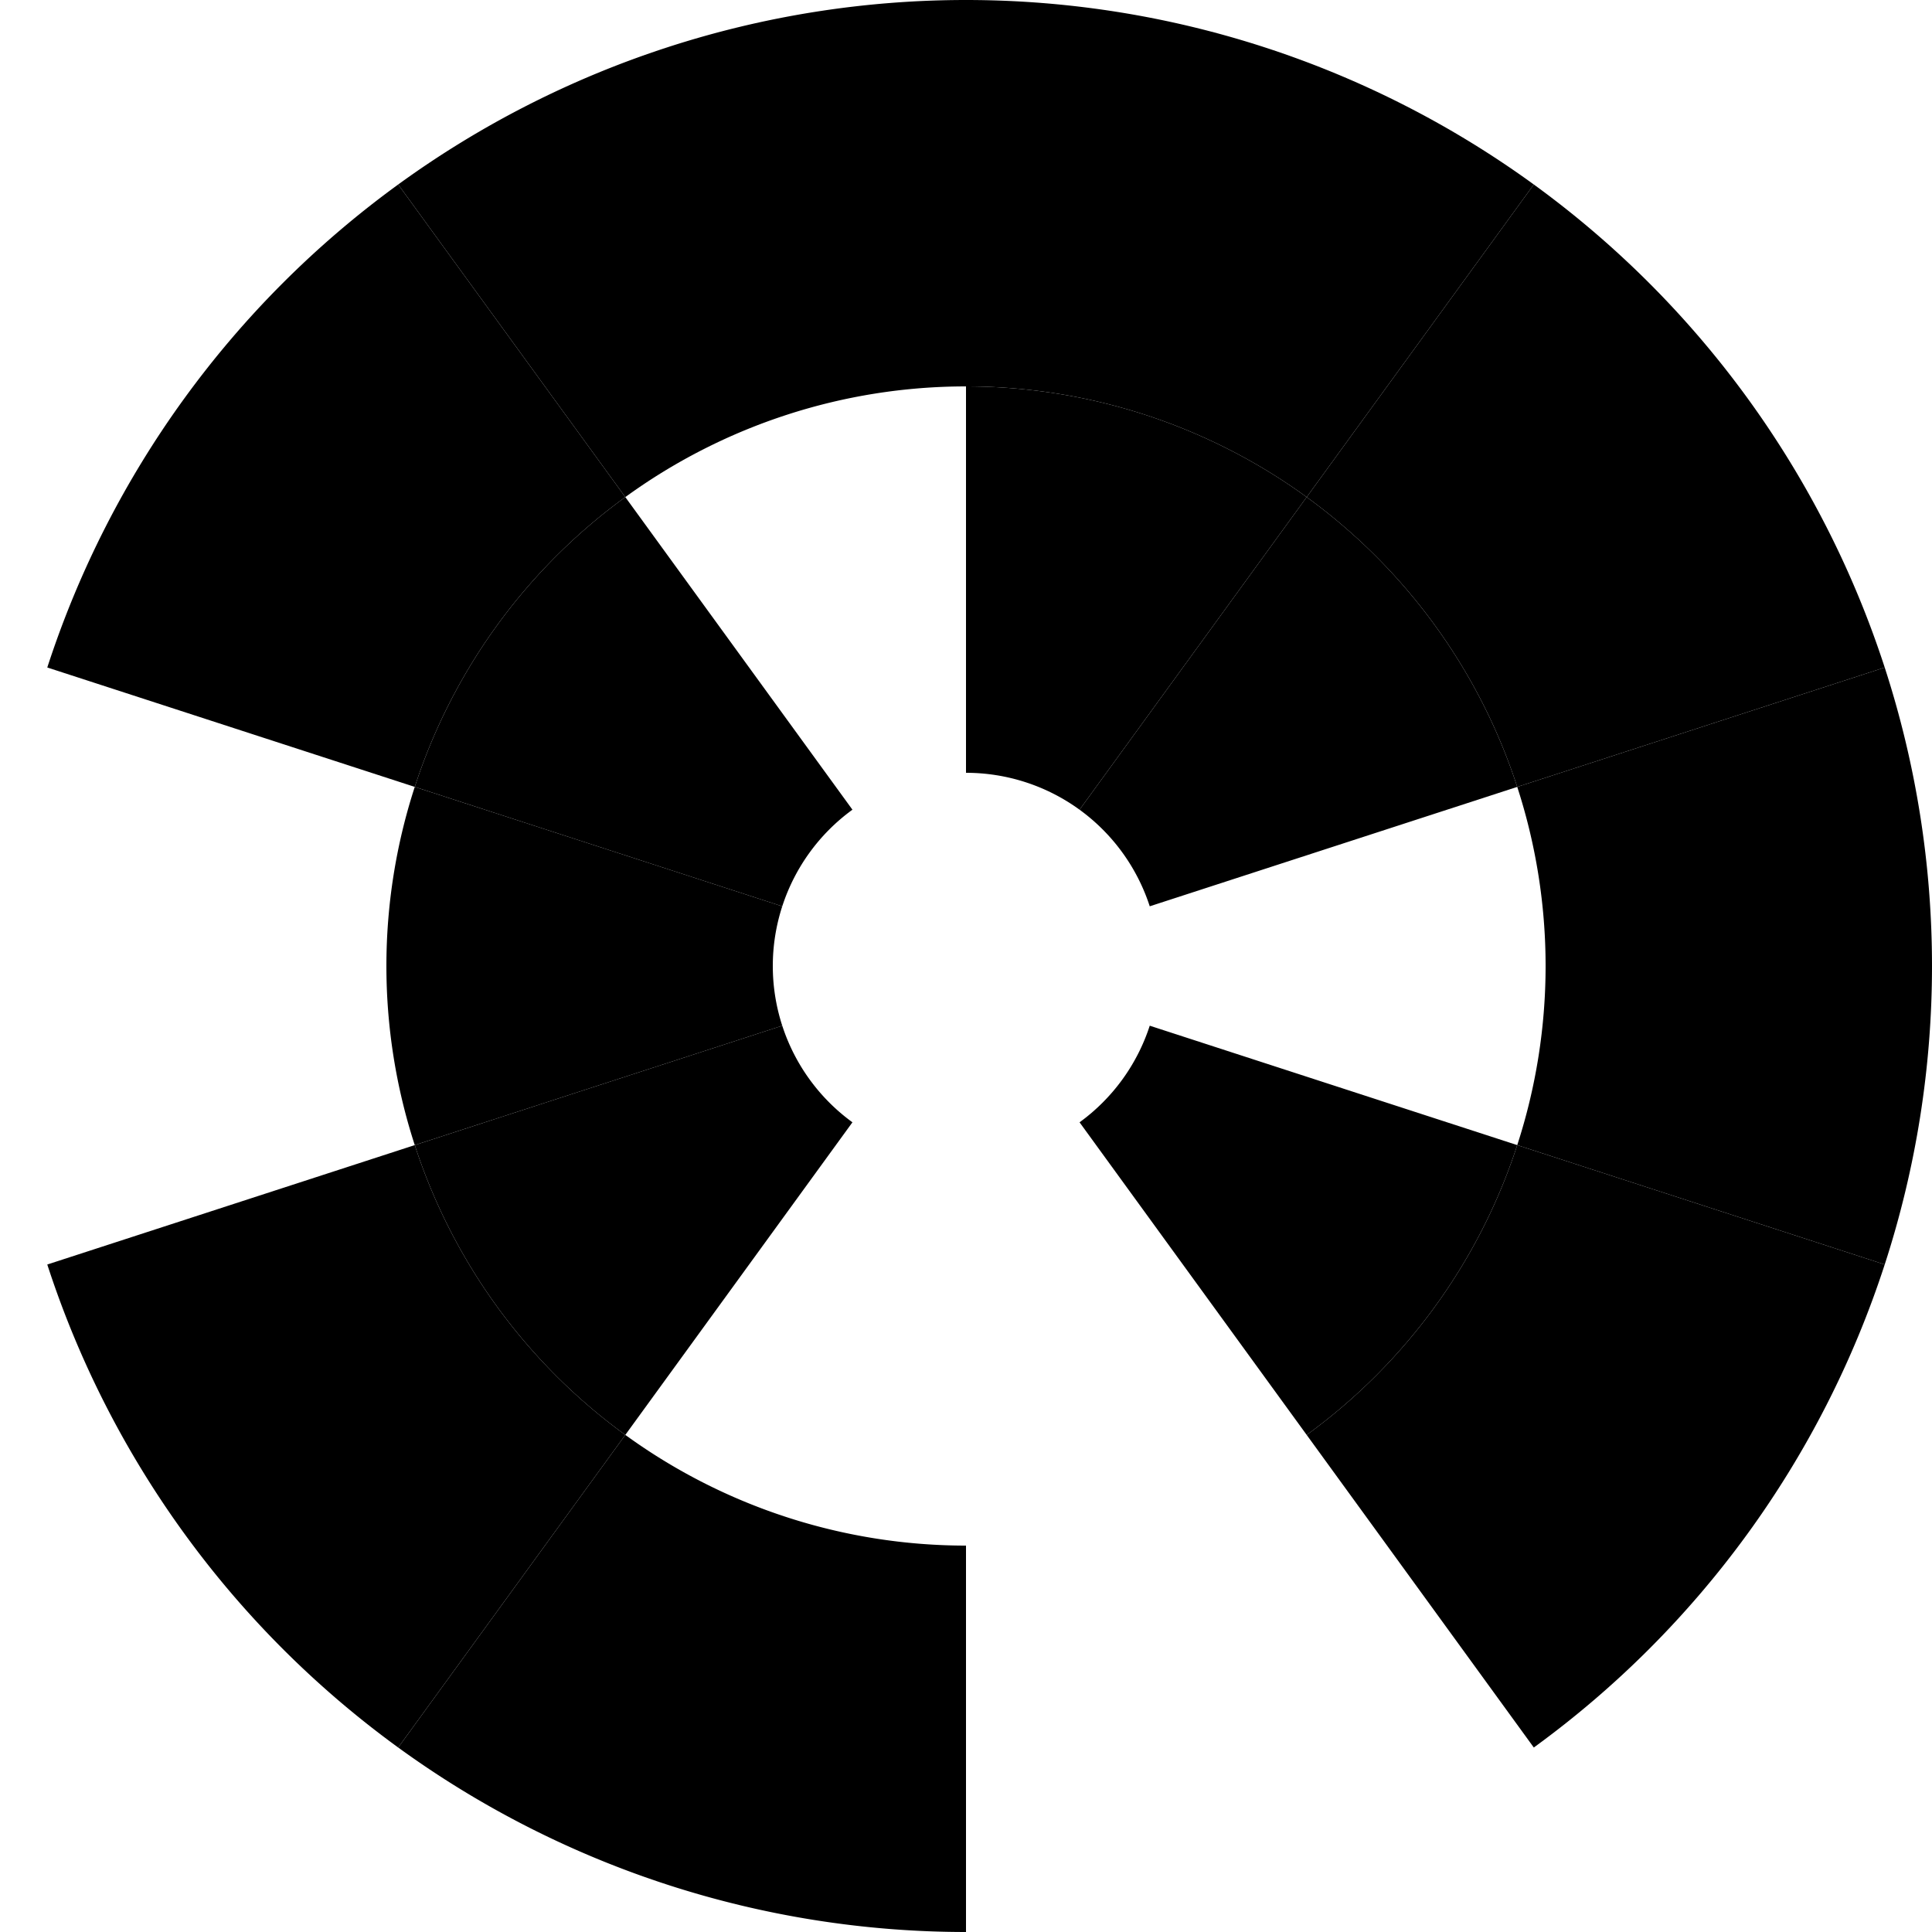
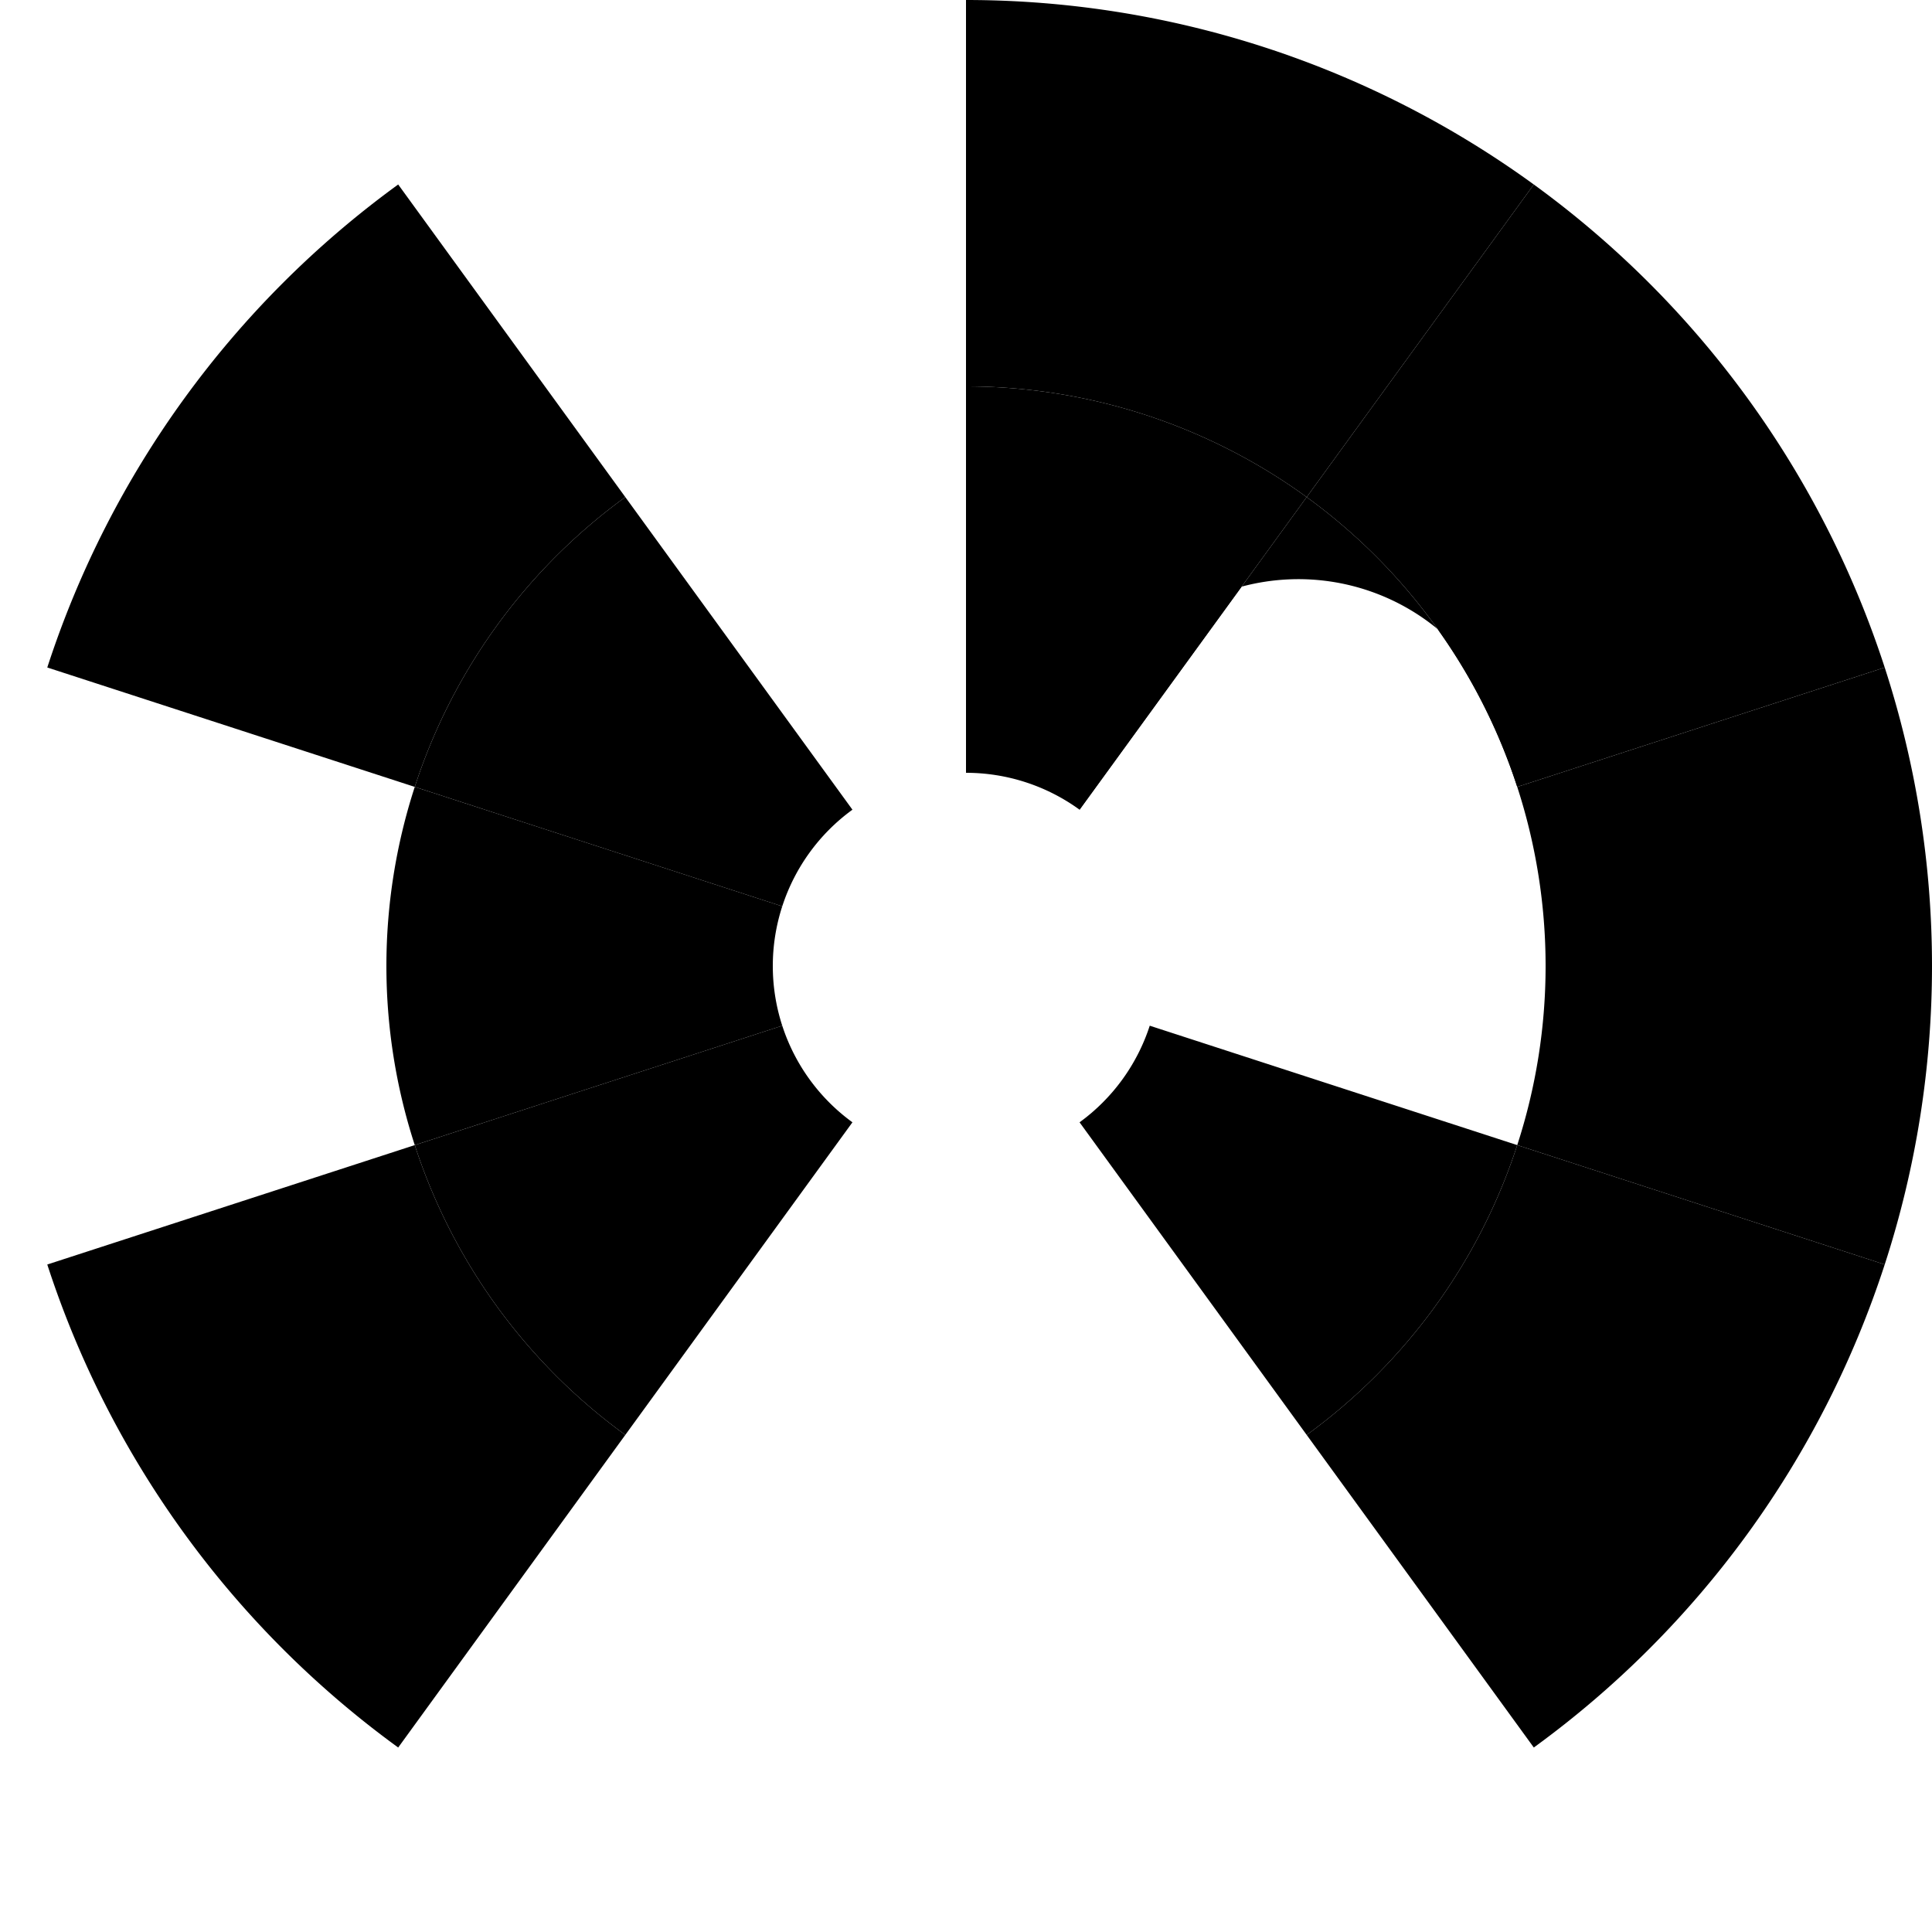
<svg xmlns="http://www.w3.org/2000/svg" class="sc-gueXAH marker" width="1000" height="1000" viewBox="0 0 1000 1000" version="1.1" fill="none" stroke="none">
  <style>.filled{fill:#000000;}</style>
  <path d="M500 200 A300 300 0 0 1 676.336 257.295 L558.779 419.098 A100 100 0 0 0 500 400 Z" class="segment filled" />
-   <path d="M676.336 257.295 A300 300 0 0 1 785.317 407.295 L595.106 469.098 A100 100 0 0 0 558.779 419.098 Z" class="segment filled" />
+   <path d="M676.336 257.295 A300 300 0 0 1 785.317 407.295 A100 100 0 0 0 558.779 419.098 Z" class="segment filled" />
  <path d="M785.317 592.705 A300 300 0 0 1 676.336 742.705 L558.779 580.902 A100 100 0 0 0 595.106 530.902 Z" class="segment filled" />
  <path d="M323.664 742.705 A300 300 0 0 1 214.683 592.705 L404.894 530.902 A100 100 0 0 0 441.221 580.902 Z" class="segment filled" />
  <path d="M214.683 592.705 A300 300 0 0 1 214.683 407.295 L404.894 469.098 A100 100 0 0 0 404.894 530.902 Z" class="segment filled" />
  <path d="M214.683 407.295 A300 300 0 0 1 323.664 257.295 L441.221 419.098 A100 100 0 0 0 404.894 469.098 Z" class="segment filled" />
  <path d="M500 0 A500 500 0 0 1 793.893 95.492 L676.336 257.295 A300 300 0 0 0 500 200 Z" class="segment filled" />
  <path d="M793.893 95.492 A500 500 0 0 1 975.528 345.492 L785.317 407.295 A300 300 0 0 0 676.336 257.295 Z" class="segment filled" />
  <path d="M975.528 345.492 A500 500 0 0 1 975.528 654.508 L785.317 592.705 A300 300 0 0 0 785.317 407.295 Z" class="segment filled" />
  <path d="M975.528 654.508 A500 500 0 0 1 793.893 904.508 L676.336 742.705 A300 300 0 0 0 785.317 592.705 Z" class="segment filled" />
-   <path d="M500 1000 A500 500 0 0 1 206.107 904.508 L323.664 742.705 A300 300 0 0 0 500 800 Z" class="segment filled" />
  <path d="M206.107 904.508 A500 500 0 0 1 24.472 654.508 L214.683 592.705 A300 300 0 0 0 323.664 742.705 Z" class="segment filled" />
  <path d="M24.472 345.492 A500 500 0 0 1 206.107 95.492 L323.664 257.295 A300 300 0 0 0 214.683 407.295 Z" class="segment filled" />
-   <path d="M206.107 95.492 A500 500 0 0 1 500 0 L500 200 A300 300 0 0 0 323.664 257.295 Z" class="segment filled" />
</svg>